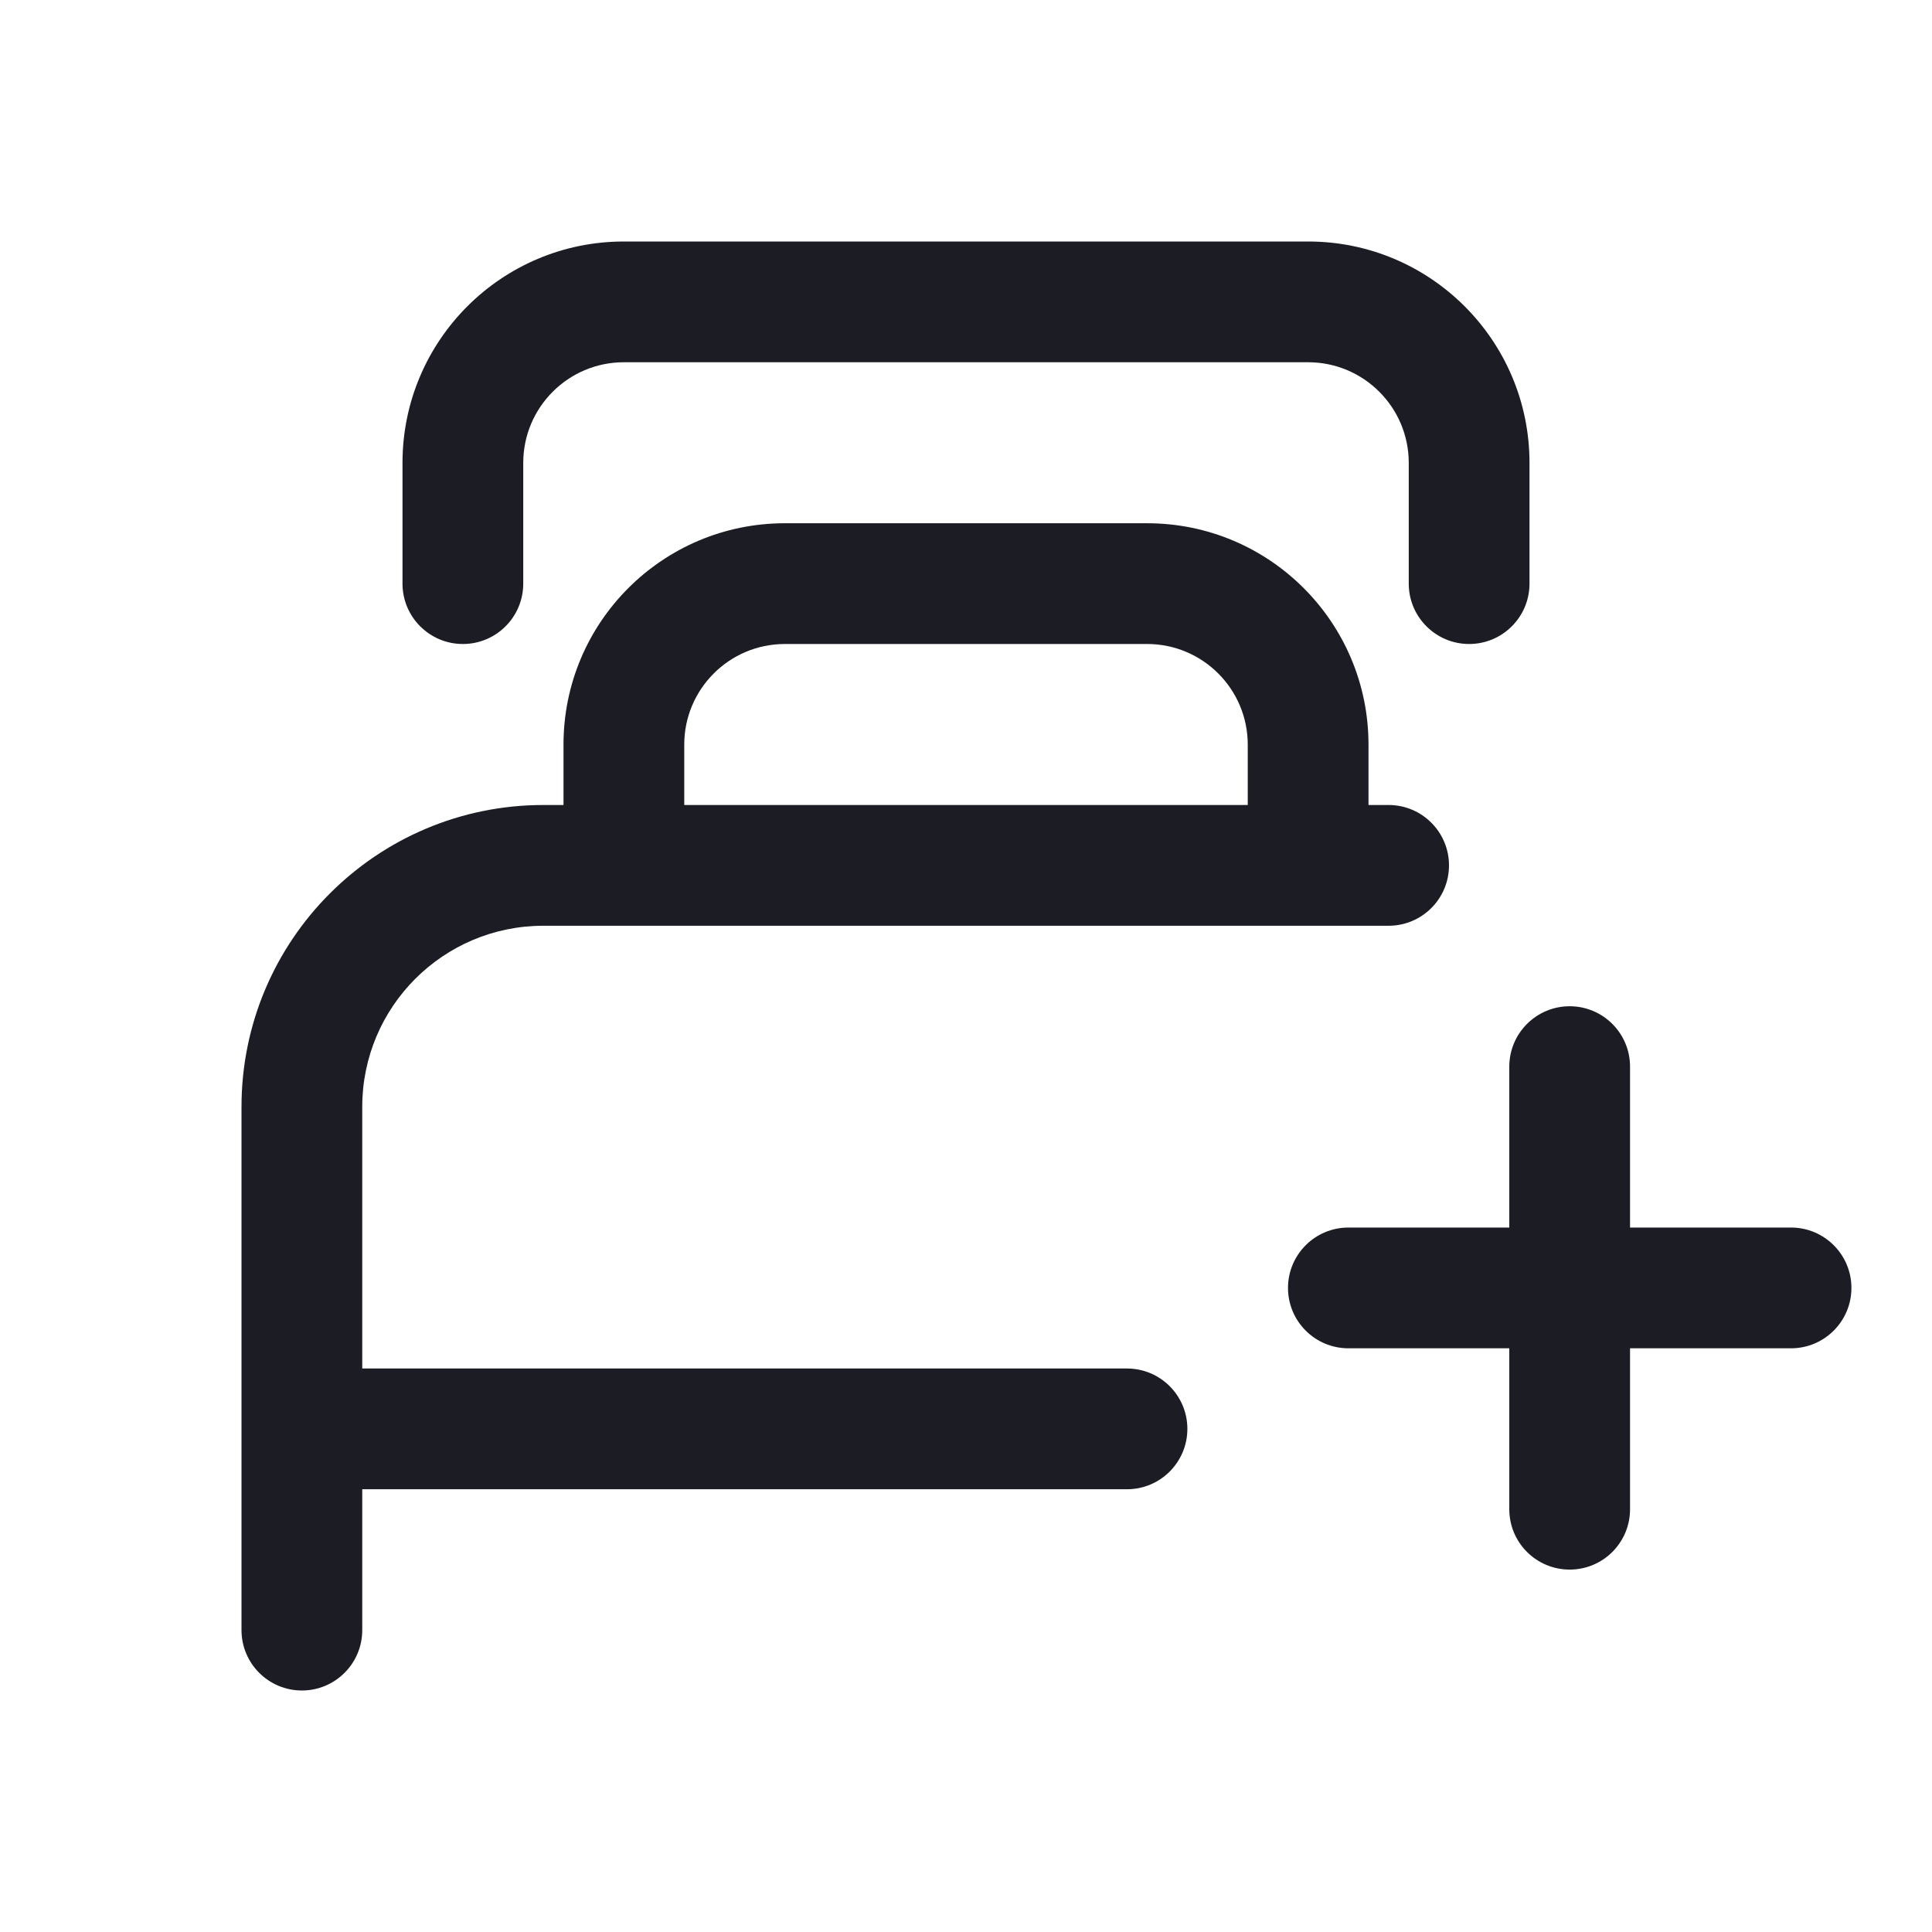
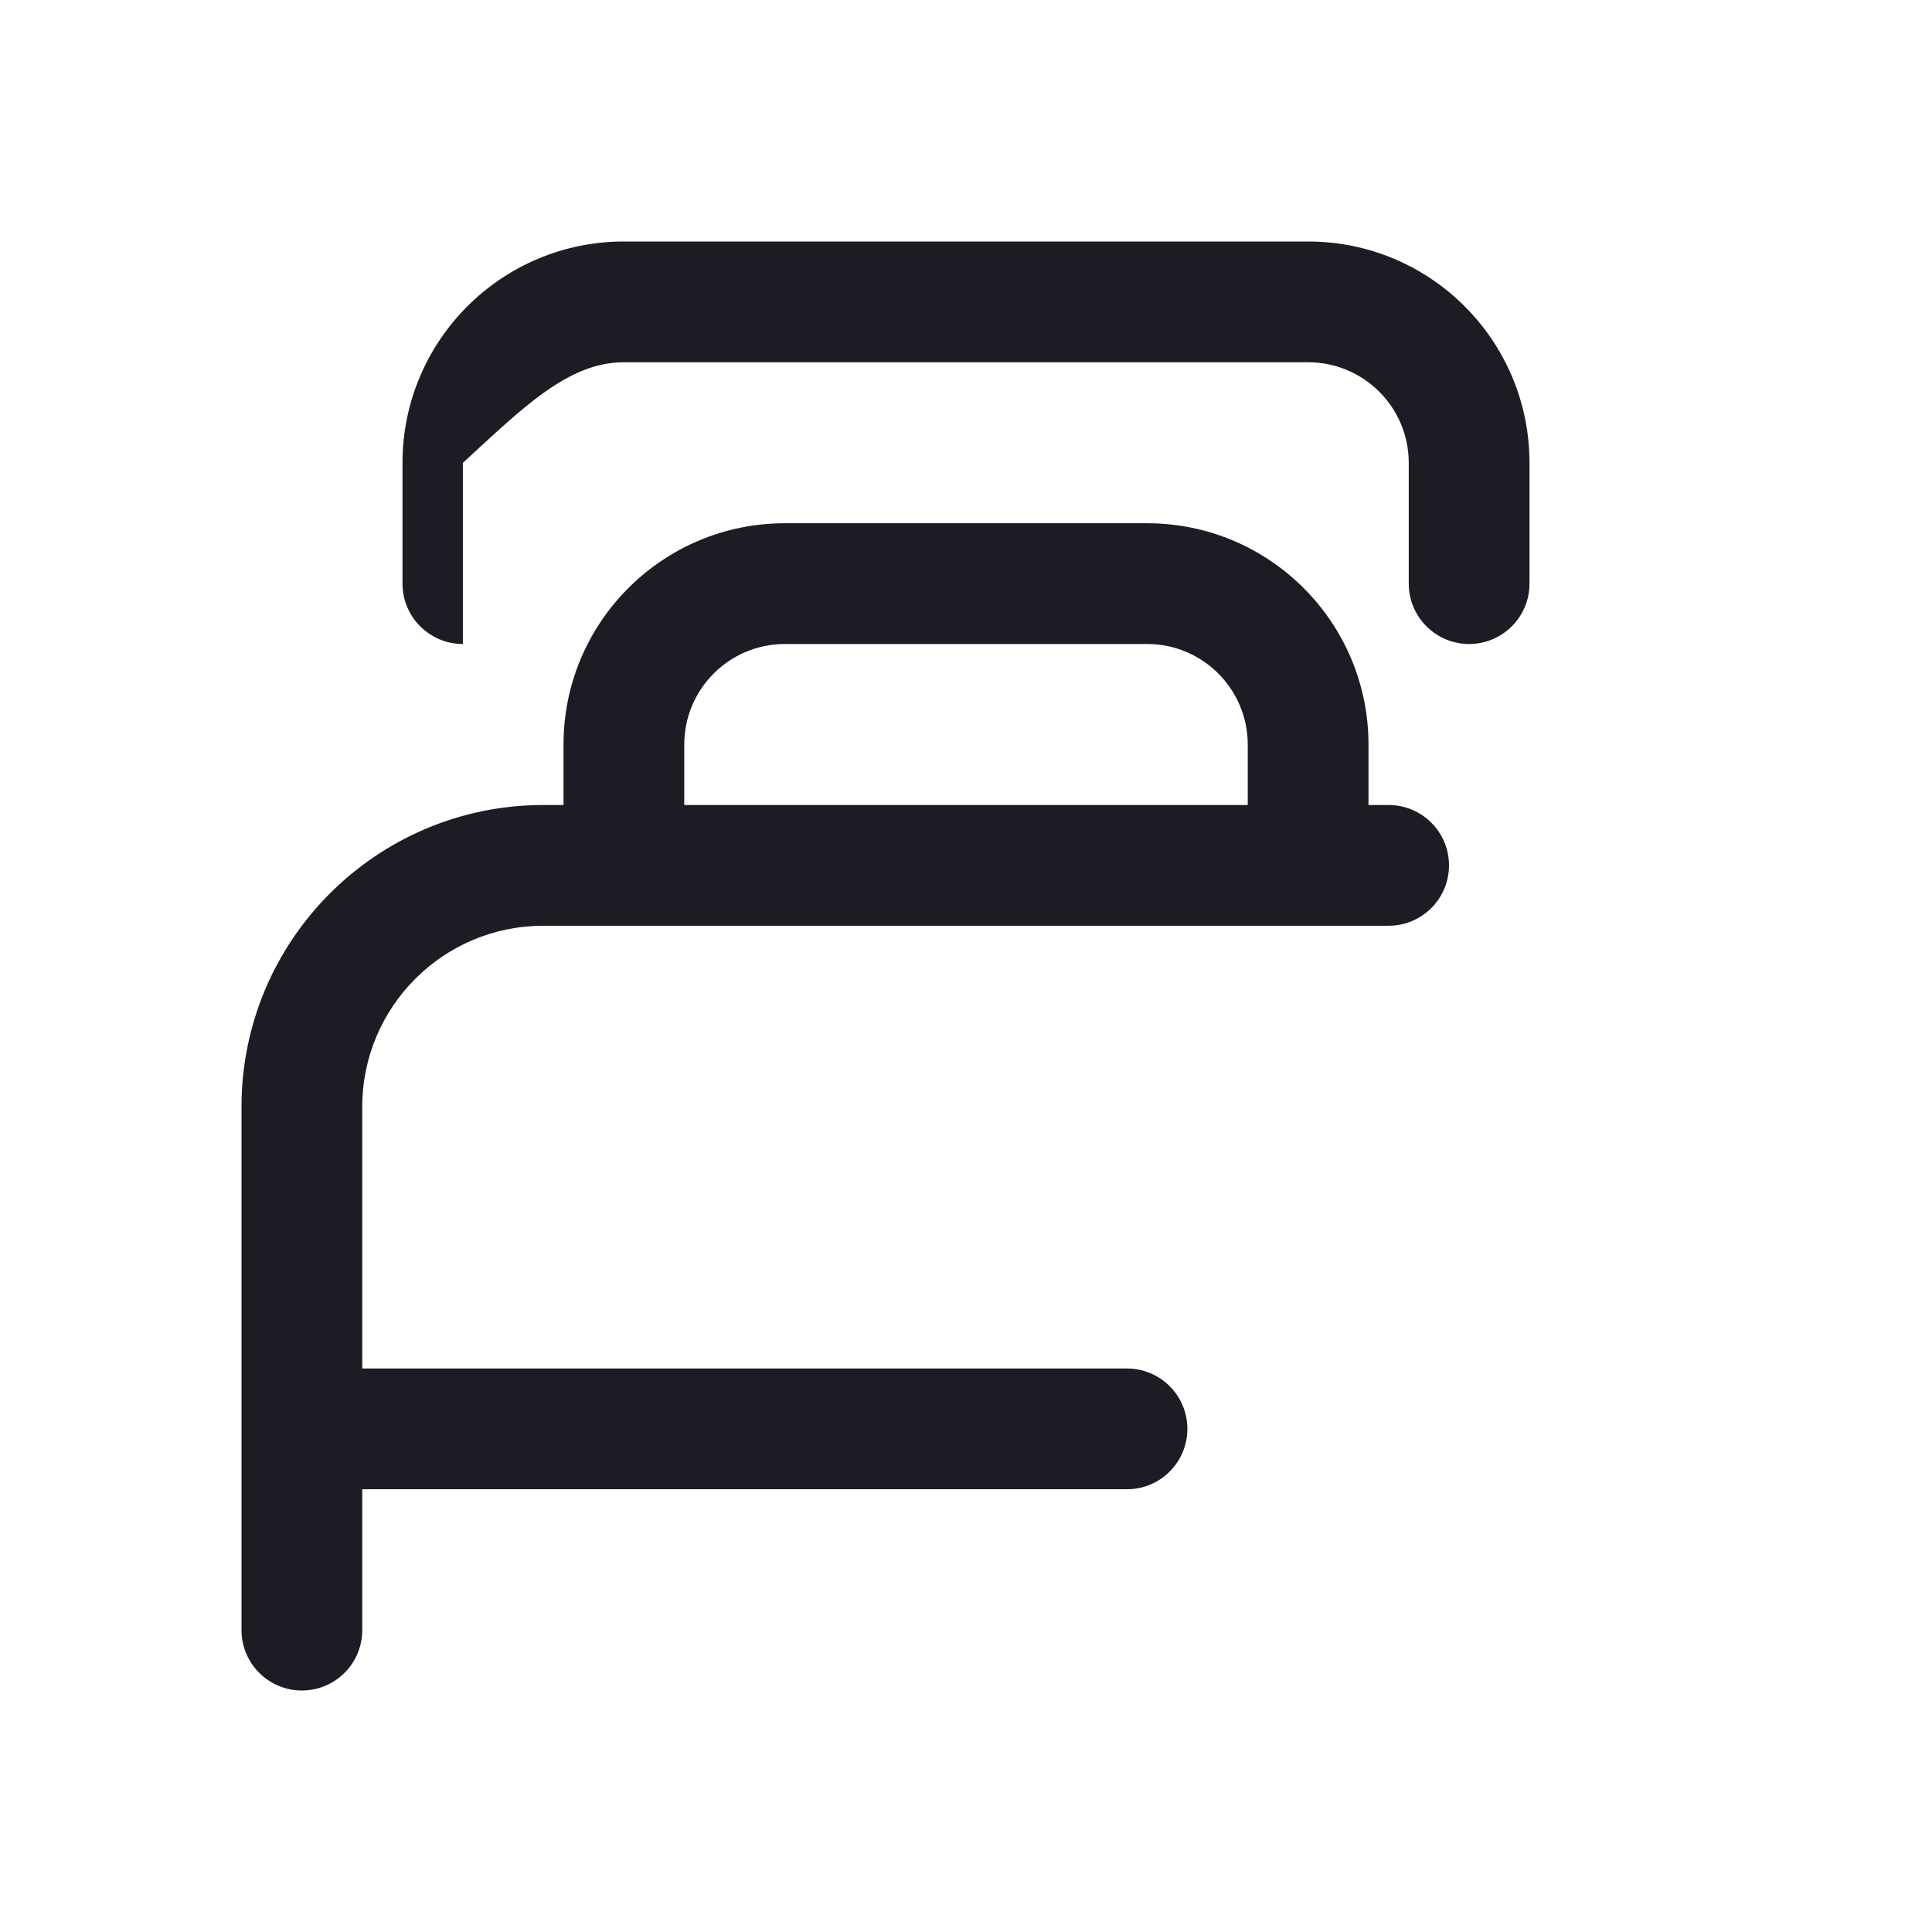
<svg xmlns="http://www.w3.org/2000/svg" width="24" height="24" viewBox="0 0 24 24" fill="none">
-   <path d="M7.75 3C6.231 3 5 4.231 5 5.75V7.25C5 7.664 5.336 8 5.75 8C6.164 8 6.5 7.664 6.5 7.25V5.75C6.5 5.06 7.06 4.5 7.75 4.5H16.25C16.94 4.5 17.5 5.06 17.5 5.75V7.25C17.5 7.664 17.836 8 18.25 8C18.664 8 19 7.664 19 7.25V5.75C19 4.231 17.769 3 16.25 3H7.75Z" fill="#1C1D24" />
+   <path d="M7.75 3C6.231 3 5 4.231 5 5.75V7.25C5 7.664 5.336 8 5.75 8V5.75C6.5 5.06 7.06 4.5 7.75 4.5H16.25C16.94 4.5 17.5 5.06 17.5 5.75V7.25C17.5 7.664 17.836 8 18.25 8C18.664 8 19 7.664 19 7.25V5.75C19 4.231 17.769 3 16.25 3H7.75Z" fill="#1C1D24" />
  <path d="M17 9.25V10H17.25C17.664 10 18 10.336 18 10.75C18 11.164 17.664 11.5 17.25 11.5H6.75C5.507 11.5 4.5 12.507 4.5 13.75V17H14C14.414 17 14.75 17.336 14.75 17.75C14.75 18.164 14.414 18.5 14 18.5H4.5V20.25C4.5 20.664 4.164 21 3.75 21C3.336 21 3 20.664 3 20.25V13.75C3 11.679 4.679 10 6.75 10H7V9.25C7 7.731 8.231 6.5 9.75 6.5H14.25C15.769 6.5 17 7.731 17 9.25ZM8.5 9.25V10H15.5V9.25C15.5 8.56 14.94 8 14.25 8H9.75C9.06 8 8.5 8.56 8.5 9.25Z" fill="#1C1D24" />
-   <path d="M20.249 13.25C20.249 12.836 19.913 12.5 19.499 12.5C19.085 12.5 18.749 12.836 18.749 13.25V15.249H16.75C16.336 15.249 16 15.585 16 15.999C16 16.413 16.336 16.749 16.75 16.749H18.749V18.748C18.749 19.163 19.085 19.498 19.499 19.498C19.913 19.498 20.249 19.163 20.249 18.748V16.749H22.249C22.663 16.749 22.999 16.413 22.999 15.999C22.999 15.585 22.663 15.249 22.249 15.249H20.249V13.25Z" fill="#1C1D24" />
</svg>